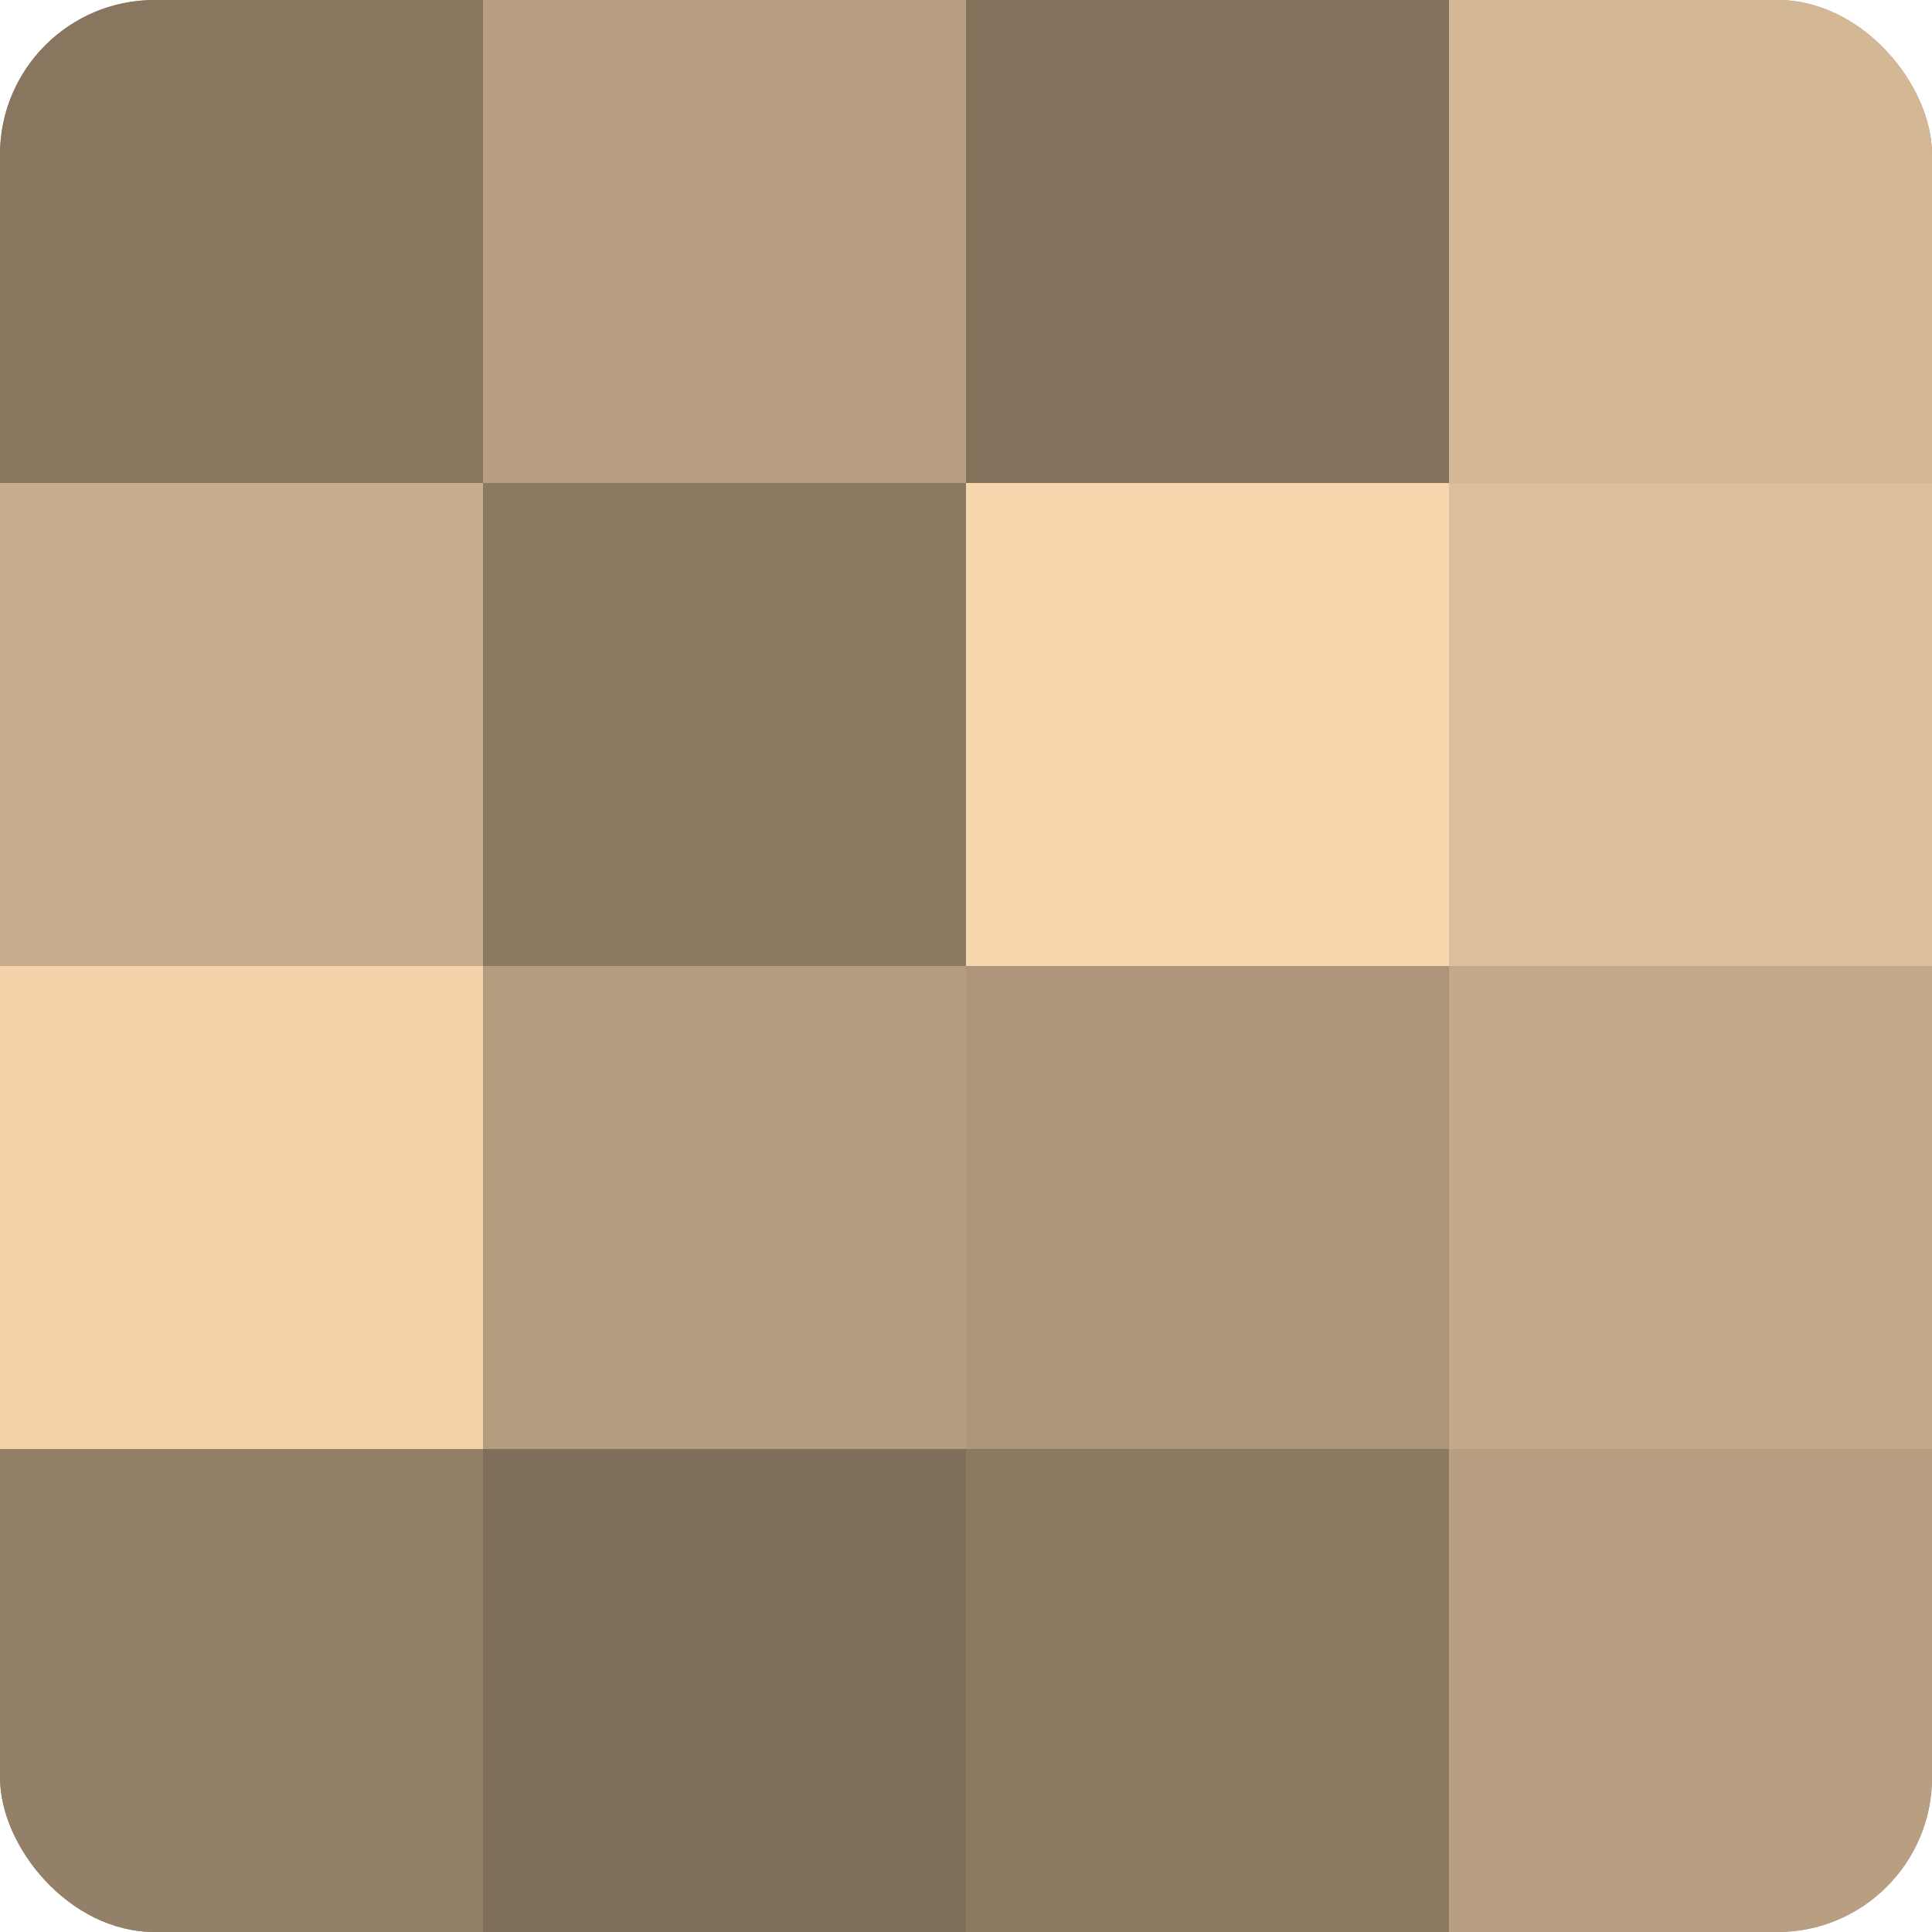
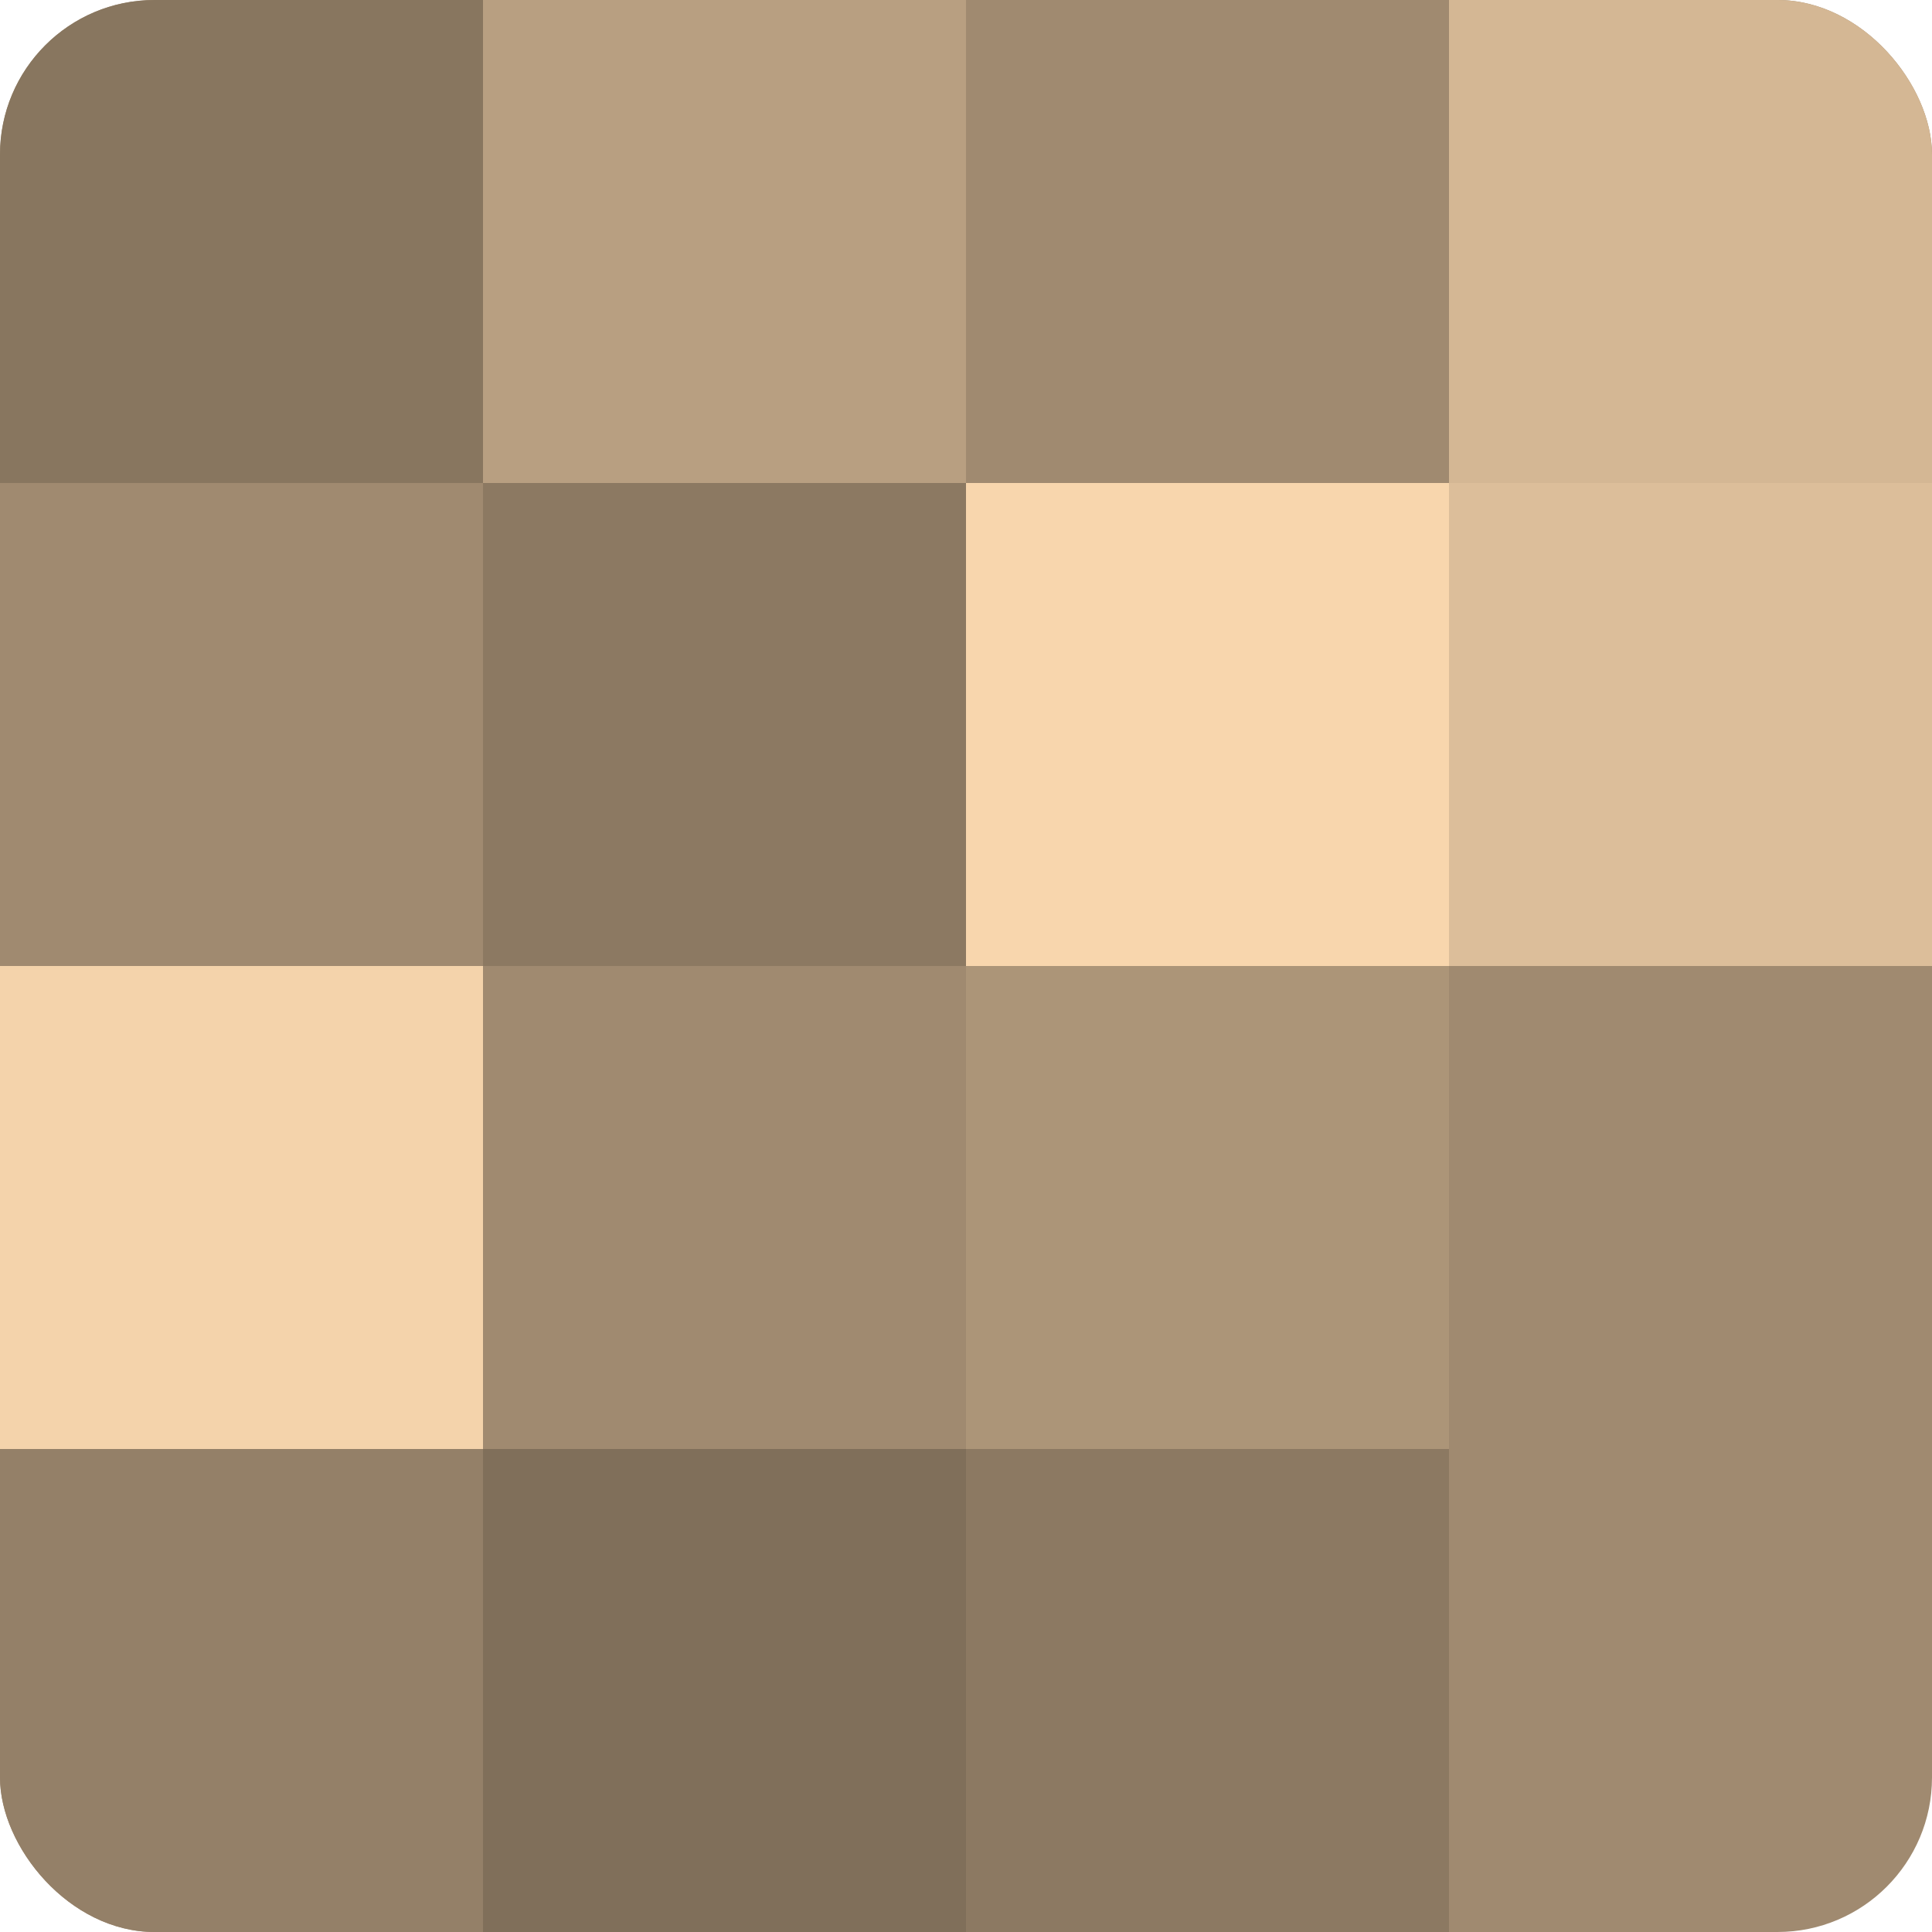
<svg xmlns="http://www.w3.org/2000/svg" width="60" height="60" viewBox="0 0 100 100" preserveAspectRatio="xMidYMid meet">
  <defs>
    <clipPath id="c" width="100" height="100">
      <rect width="100" height="100" rx="8" ry="8" />
    </clipPath>
  </defs>
  <g clip-path="url(#c)">
    <rect width="100" height="100" fill="#a08a70" />
    <rect width="25" height="25" fill="#88765f" />
-     <rect y="25" width="25" height="25" fill="#c8ad8c" />
    <rect y="50" width="25" height="25" fill="#f4d3ab" />
    <rect y="75" width="25" height="25" fill="#948068" />
    <rect x="25" width="25" height="25" fill="#b89f81" />
    <rect x="25" y="25" width="25" height="25" fill="#8c7962" />
-     <rect x="25" y="50" width="25" height="25" fill="#b49c7e" />
    <rect x="25" y="75" width="25" height="25" fill="#806f5a" />
-     <rect x="50" width="25" height="25" fill="#84725d" />
    <rect x="50" y="25" width="25" height="25" fill="#f8d6ad" />
    <rect x="50" y="50" width="25" height="25" fill="#ac9578" />
    <rect x="50" y="75" width="25" height="25" fill="#8c7962" />
    <rect x="75" width="25" height="25" fill="#d4b794" />
    <rect x="75" y="25" width="25" height="25" fill="#dcbe9a" />
-     <rect x="75" y="50" width="25" height="25" fill="#c4a989" />
-     <rect x="75" y="75" width="25" height="25" fill="#b89f81" />
  </g>
</svg>